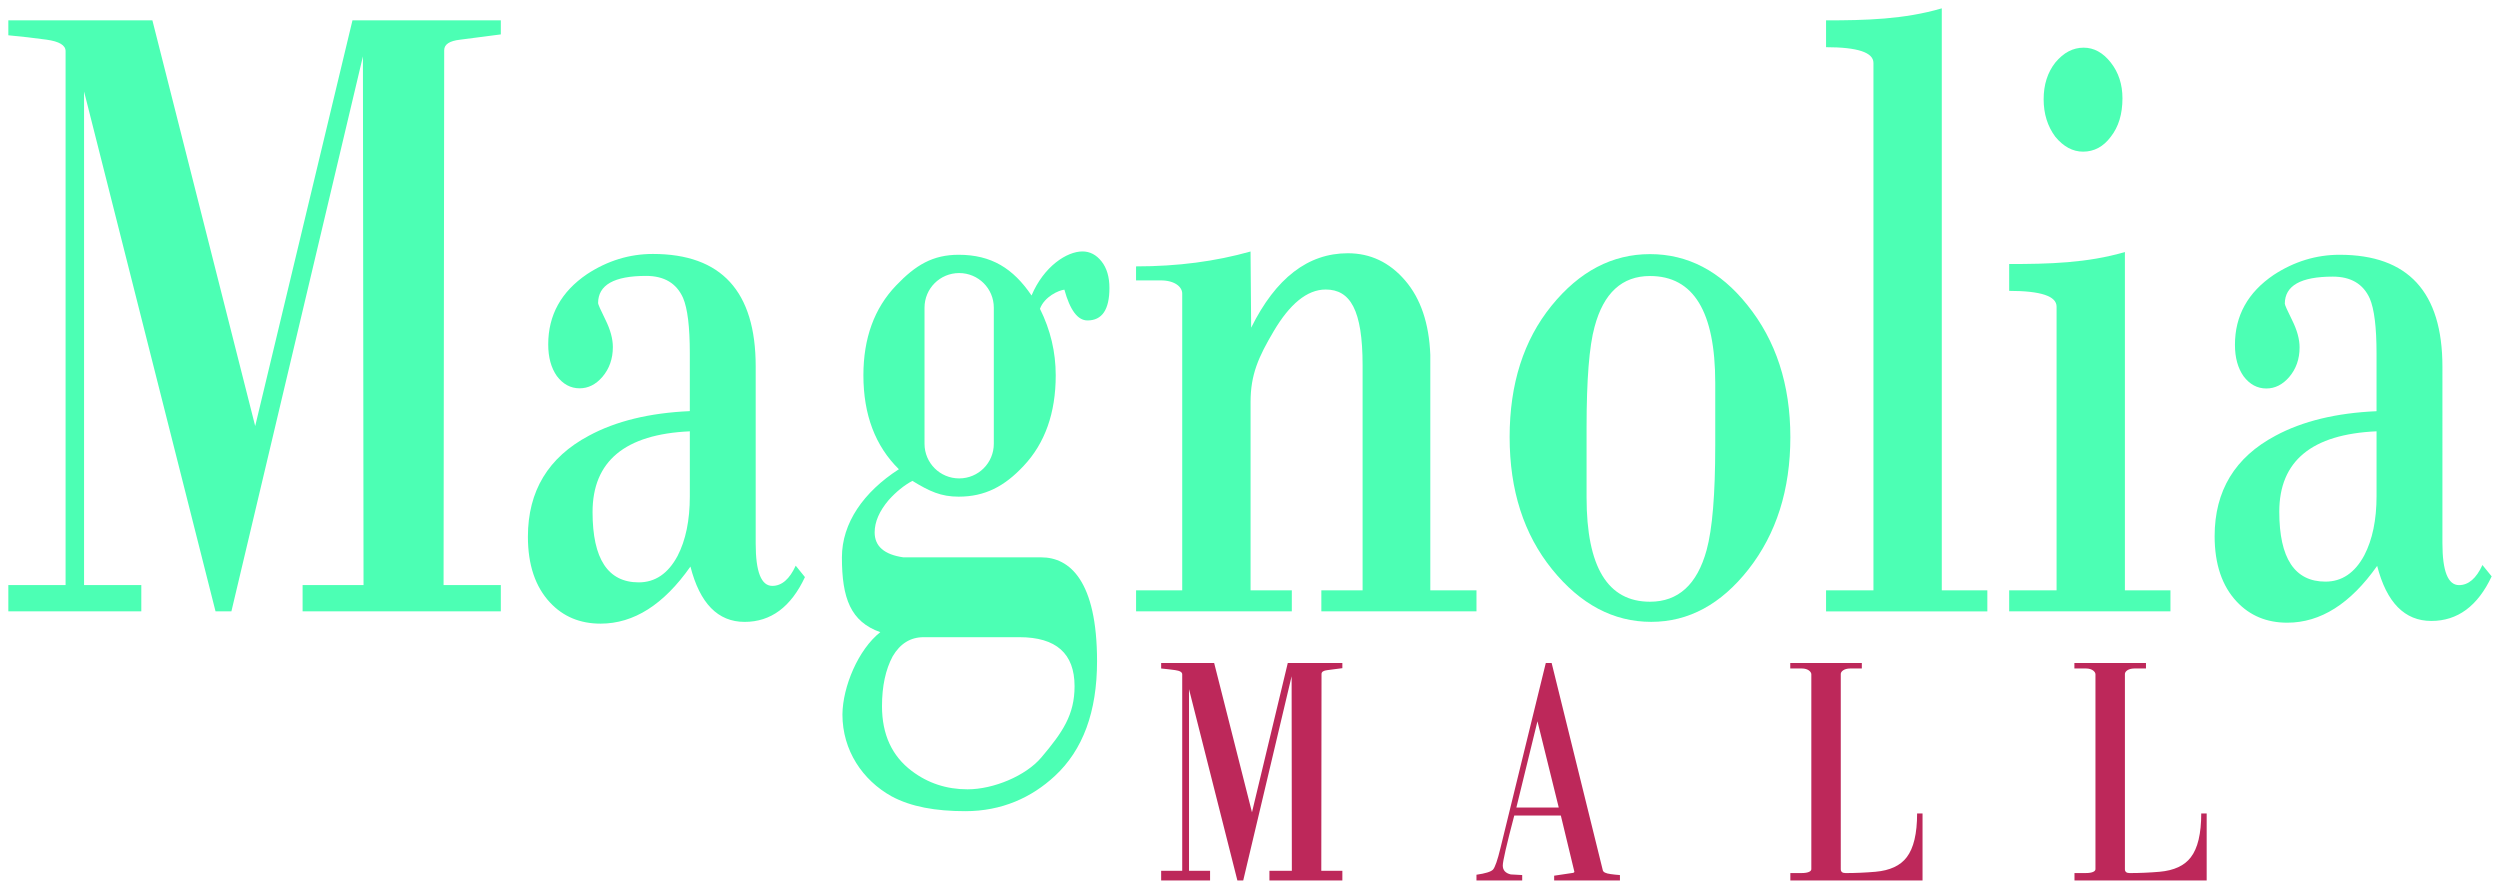
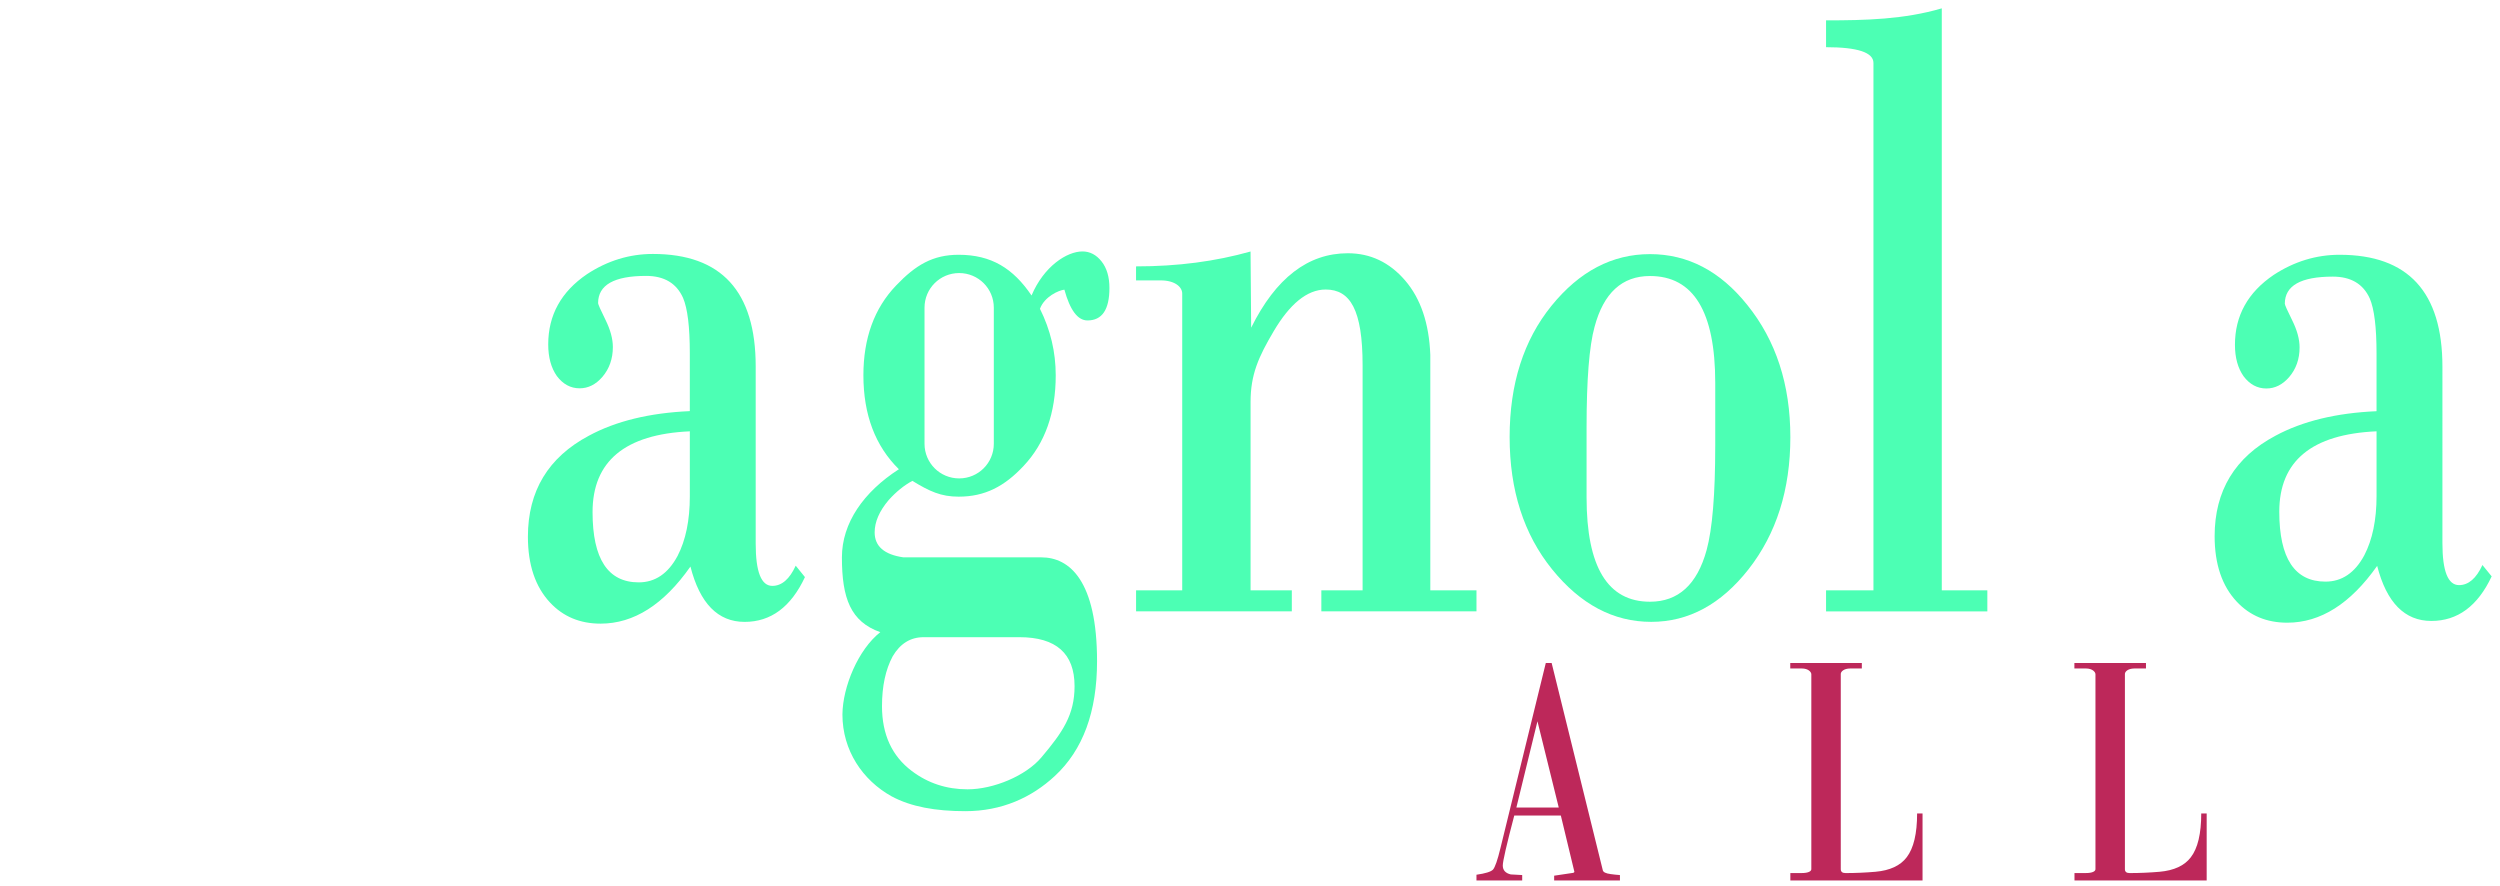
<svg xmlns="http://www.w3.org/2000/svg" xmlns:ns1="http://sodipodi.sourceforge.net/DTD/sodipodi-0.dtd" xmlns:ns2="http://www.inkscape.org/namespaces/inkscape" version="1.1" id="svg2" width="300" height="106.359" viewBox="0 0 300 106.359" ns1:docname="Magnolia Mall Logo.svg" ns2:version="1.1.2 (b8e25be833, 2022-02-05)">
  <defs id="defs6" />
  <ns1:namedview id="namedview4" pagecolor="#ffffff" bordercolor="#666666" borderopacity="1.0" ns2:pageshadow="2" ns2:pageopacity="0.0" ns2:pagecheckerboard="0" showgrid="false" ns2:snap-intersection-paths="false" ns2:snap-bbox="false" ns2:snap-bbox-edge-midpoints="false" ns2:bbox-nodes="false" showguides="true" ns2:guide-bbox="true" ns2:object-paths="false" ns2:snap-smooth-nodes="false" ns2:snap-global="true" ns2:zoom="2" ns2:cx="190.75" ns2:cy="1.75" ns2:window-width="1920" ns2:window-height="1001" ns2:window-x="-9" ns2:window-y="-9" ns2:window-maximized="1" ns2:current-layer="svg2" height="106.359px" />
-   <path d="m 16.957,70.21 v 3.152 H 1 V 70.21 h 6.87 l 1e-7,-64.08 c 0,-0.703 -0.763,-1.159 -2.29,-1.37 C 4.053,4.55 2.527,4.374 1,4.234 V 2.442 H 18.287 L 30.623,51.127 42.296,2.442 H 60.099 V 4.128 L 55.224,4.761 c -1.28,0.141 -1.921,0.562 -1.921,1.265 L 53.229,70.21 h 6.87 v 3.152 H 36.312 V 70.21 h 7.312 L 43.551,6.763 27.768,73.362 H 25.864 L 10.087,10.976 V 70.21" id="path12525-3" style="font-weight:bold;font-size:79.662px;line-height:1.25;font-family:'Bodoni Classico';-inkscape-font-specification:'Bodoni Classico Bold';text-align:center;text-anchor:middle;display:inline;fill:#4cffb4;fill-opacity:1;stroke:none;stroke-width:2.206;stroke-opacity:1" ns1:nodetypes="cccccsscccccccccccccccccccc" />
  <path d="m 96.593,69.252 q -2.512,5.374 -7.24,5.374 -4.802,0 -6.501,-6.639 -4.802,6.85 -10.786,6.85 -3.694,0 -6.058,-2.529 -2.659,-2.845 -2.659,-7.903 0,-8.22 7.314,-12.119 4.876,-2.634 12.115,-2.951 v -6.955 q 0,-4.742 -0.813,-6.639 -1.182,-2.634 -4.432,-2.634 -5.762,0 -5.762,3.267 0,0.211 0.886,2.002 0.886,1.791 0.886,3.267 0,2.108 -1.256,3.583 -1.182,1.37 -2.733,1.37 -1.625,0 -2.733,-1.475 -1.034,-1.475 -1.034,-3.794 0,-5.269 4.654,-8.43 3.694,-2.424 7.905,-2.424 12.337,0 12.337,13.488 v 21.286 q 0,5.058 1.995,5.058 1.699,0 2.807,-2.424 z M 82.779,59.557 v -7.798 q -11.672,0.527 -11.672,9.695 0,8.43 5.541,8.43 2.955,0 4.654,-3.161 1.477,-2.845 1.477,-7.166 z" id="path4916-2" style="font-weight:bold;font-size:79.662px;line-height:1.25;font-family:'Bodoni Classico';-inkscape-font-specification:'Bodoni Classico Bold';text-align:center;text-anchor:middle;display:inline;fill:#4cffb4;fill-opacity:1;stroke:none;stroke-width:2.206;stroke-opacity:1" />
  <path id="path5040-6" style="font-weight:bold;font-size:74.124px;line-height:1.25;font-family:'Bodoni Classico';-inkscape-font-specification:'Bodoni Classico Bold';text-align:center;text-anchor:middle;display:inline;fill:#4cffb4;fill-opacity:1;stroke:none;stroke-width:2.052;stroke-opacity:1" d="m 129.892,30.173 c -1.847,0 -4.62,1.762 -6.107,5.287 -2.207,-3.259 -4.827,-4.887 -8.746,-4.887 -3.108,0 -5.168,1.23 -7.511,3.69 -2.612,2.727 -3.92,6.317 -3.92,10.773 0,4.722 1.42,8.479 4.257,11.272 -4.234,2.727 -6.836,6.453 -6.836,10.576 0,4.921 1.047,7.714 4.605,8.977 -2.642,2.08 -4.512,6.541 -4.543,9.875 0,4.323 2.426,7.892 5.895,9.821 2.342,1.264 5.293,1.784 8.852,1.784 4.369,0 7.95,-1.628 10.742,-4.222 3.378,-3.126 5.066,-7.715 5.066,-13.767 0,-9.669 -3.294,-12.469 -6.689,-12.469 h -16.553 c -2.297,-0.333 -3.446,-1.331 -3.446,-2.994 0,-1.264 0.563,-2.559 1.689,-3.889 0.901,-0.998 1.847,-1.763 2.838,-2.295 2.072,1.264 3.434,1.895 5.551,1.895 3.153,0 5.501,-1.23 7.798,-3.69 2.567,-2.727 3.853,-6.352 3.853,-10.874 0,-2.793 -0.632,-5.453 -1.893,-7.98 0.54,-1.463 2.258,-2.229 2.933,-2.295 0.676,2.461 1.598,3.693 2.769,3.693 1.757,0 2.635,-1.298 2.635,-3.892 0,-1.33 -0.315,-2.393 -0.945,-3.191 -0.631,-0.798 -1.397,-1.198 -2.297,-1.198 z m -14.792,2.594 c 2.303,0 4.158,1.854 4.158,4.158 v 16.326 c 0,2.303 -1.854,4.158 -4.158,4.158 -2.303,0 -4.158,-1.854 -4.158,-4.158 V 36.925 c 0,-2.303 1.854,-4.158 4.158,-4.158 z m -4.262,43.695 h 11.487 c 4.414,0 6.622,1.96 6.622,5.884 0,3.431 -1.424,5.518 -3.987,8.55 -1.868,2.209 -5.744,3.822 -8.852,3.822 -2.522,0 -4.752,-0.733 -6.689,-2.196 -2.387,-1.796 -3.58,-4.389 -3.58,-7.781 0,-2.394 0.427,-4.389 1.283,-5.986 0.901,-1.53 2.14,-2.293 3.716,-2.293 z" ns1:nodetypes="scscscscccscsccsccscsccsssssssssssssscscscs" />
  <path d="M 141.866,70.841 V 35.223 c 0,-0.77 -0.853,-1.576 -2.586,-1.576 h -2.955 v -1.681 c 5.023,0 9.505,-0.595 13.741,-1.786 l 0.074,9.141 c 2.955,-5.954 6.821,-8.931 11.598,-8.931 2.709,0 4.999,1.086 6.87,3.257 1.871,2.171 2.881,5.148 3.029,8.931 v 7.67 20.593 h 5.541 v 2.522 h -18.616 l -1e-5,-2.522 h 4.95 V 43.839 c 0,-6.654 -1.477,-9.096 -4.432,-9.096 -2.265,0 -4.334,1.798 -6.205,4.95 -1.871,3.152 -2.807,5.267 -2.807,8.559 v 22.589 l 4.95,3e-6 2e-5,2.522 h -18.69 l -2e-5,-2.522 z" id="path38050-4" style="font-weight:bold;font-size:79.545px;line-height:1.25;font-family:'Bodoni Classico';-inkscape-font-specification:'Bodoni Classico Bold';text-align:center;text-anchor:middle;display:inline;fill:#4cffb4;fill-opacity:1;stroke:none;stroke-width:2.203;stroke-opacity:1" ns1:nodetypes="cscccccssccccccccsssscccccc" />
  <path d="m 214.842,52.454 q 0,9.456 -5.023,15.865 -4.95,6.304 -11.672,6.304 -6.796,0 -11.894,-6.304 -5.097,-6.304 -5.097,-15.865 0,-9.561 5.023,-15.76 5.023,-6.199 11.82,-6.199 6.796,0 11.672,6.094 5.171,6.409 5.171,15.865 z m -9.013,1.051 v -7.565 q 0,-12.818 -7.831,-12.818 -5.023,0 -6.649,6.094 -0.96,3.467 -0.96,12.083 v 8.405 q 0,12.503 7.609,12.503 5.097,0 6.796,-6.199 1.034,-3.782 1.034,-12.503 z" id="path24891-3" style="font-weight:bold;font-size:79.545px;line-height:1.25;font-family:'Bodoni Classico';-inkscape-font-specification:'Bodoni Classico Bold';text-align:center;text-anchor:middle;display:inline;fill:#4cffb4;fill-opacity:1;stroke:none;stroke-width:2.203;stroke-opacity:1" />
  <path d="m 224.814,70.841 1e-5,-63.287 c 0,-1.261 -1.896,-1.891 -5.688,-1.891 l -1e-5,-3.22 c 4.728,0 9.357,-0.111 13.888,-1.442 v 69.841 h 5.467 v 2.522 H 219.126 v -2.522 z" id="path37751-9" style="font-weight:bold;font-size:79.545px;line-height:1.25;font-family:'Bodoni Classico';-inkscape-font-specification:'Bodoni Classico Bold';text-align:center;text-anchor:middle;display:inline;fill:#4cffb4;fill-opacity:1;stroke:none;stroke-width:2.203;stroke-opacity:1" ns1:nodetypes="csccccccccc" />
-   <path id="path37751-9-6-0" style="font-weight:bold;font-size:79.545px;line-height:1.25;font-family:'Bodoni Classico';-inkscape-font-specification:'Bodoni Classico Bold';text-align:center;text-anchor:middle;display:inline;fill:#4cffb4;fill-opacity:1;stroke:none;stroke-width:2.203;stroke-opacity:1" d="m 250.039,5.72 c -1.28,0 -2.413,0.594 -3.398,1.782 -0.936,1.189 -1.404,2.659 -1.404,4.406 0,1.748 0.468,3.25 1.404,4.508 0.985,1.189 2.094,1.782 3.325,1.782 1.33,0 2.438,-0.594 3.325,-1.782 0.936,-1.189 1.404,-2.726 1.404,-4.614 0,-1.678 -0.468,-3.112 -1.404,-4.3 -0.936,-1.189 -2.02,-1.782 -3.251,-1.782 z m 4.949,24.522 c -4.531,1.331 -9.16,1.441 -13.888,1.441 v 3.221 c 3.792,0 5.689,0.63 5.689,1.891 v 34.047 h -5.689 v 2.52 h 19.354 v -2.52 h -5.466 z" />
  <path d="m 299,69.165 q -2.512,5.348 -7.24,5.348 -4.802,0 -6.501,-6.607 -4.802,6.817 -10.786,6.817 -3.694,0 -6.058,-2.517 -2.659,-2.832 -2.659,-7.865 0,-8.18 7.314,-12.06 4.876,-2.622 12.115,-2.936 v -6.921 q 0,-4.719 -0.813,-6.607 -1.182,-2.622 -4.432,-2.622 -5.762,0 -5.762,3.251 0,0.21 0.886,1.993 0.886,1.783 0.886,3.251 0,2.097 -1.256,3.566 -1.182,1.363 -2.733,1.363 -1.625,0 -2.733,-1.468 -1.034,-1.468 -1.034,-3.775 0,-5.244 4.654,-8.39 3.694,-2.412 7.905,-2.412 12.337,0 12.337,13.423 V 65.18 q 0,5.034 1.995,5.034 1.699,0 2.807,-2.412 z m -13.814,-9.648 v -7.76 q -11.672,0.524 -11.672,9.648 0,8.39 5.541,8.39 2.955,0 4.654,-3.146 1.477,-2.832 1.477,-7.131 z" id="path51011-3" style="font-weight:bold;font-size:79.47px;line-height:1.25;font-family:'Bodoni Classico';-inkscape-font-specification:'Bodoni Classico Bold';text-align:center;text-anchor:middle;display:inline;fill:#4cffb4;fill-opacity:1;stroke:none;stroke-width:2.2;stroke-opacity:1" />
-   <path d="m 145.209,104.496 v 1.16 h -5.871 v -1.16 h 2.528 V 80.918 c 0,-0.258 -0.281,-0.427 -0.843,-0.504 -0.562,-0.078 -1.124,-0.142 -1.685,-0.194 v -0.659 h 6.361 l 4.539,17.914 4.295,-17.914 h 6.551 v 0.62 l -1.794,0.233 c -0.471,0.052 -0.707,0.207 -0.707,0.465 l -0.027,23.617 h 2.528 v 1.16 h -8.753 v -1.16 h 2.691 l -0.027,-23.346 -5.808,24.506 h -0.701 l -5.805,-22.955 v 21.796" id="path12525-3-6" style="font-weight:bold;font-size:79.662px;line-height:1.25;font-family:'Bodoni Classico';-inkscape-font-specification:'Bodoni Classico Bold';text-align:center;text-anchor:middle;display:inline;fill:#bd285a;fill-opacity:1;stroke:none;stroke-width:0.812;stroke-opacity:1" ns1:nodetypes="cccccsscccccccccccccccccccc" mask="none" />
  <path d="m 194.393,105.656 h -7.894 v -0.573 q 0.777,-0.115 2.305,-0.344 0.125,-0.076 0.125,-0.115 l -1.629,-6.763 h -5.588 q -1.378,5.234 -1.378,5.999 0,0.841 0.952,1.07 0.677,0.038 1.378,0.076 v 0.65 h -5.488 v -0.688 q 1.604,-0.229 1.98,-0.611 0.376,-0.42 0.902,-2.598 l 5.438,-22.198 h 0.702 l 6.139,24.873 q 0.075,0.344 0.952,0.458 0.551,0.076 1.103,0.115 z m -7.342,-8.749 -2.556,-10.354 -2.531,10.354 z" id="path72913-2" style="font-weight:bold;font-size:27.937px;line-height:1.25;font-family:'Bodoni Classico';-inkscape-font-specification:'Bodoni Classico Bold';text-align:center;text-anchor:middle;display:inline;fill:#bd285a;fill-opacity:1;stroke-width:0.774" />
  <path d="m 214.842,104.767 v 0.889 h 15.863 v -8.041 h -0.652 c 0,2.423 -0.417,4.175 -1.25,5.258 -0.761,1.005 -2.011,1.585 -3.751,1.74 -1.214,0.103 -2.41,0.155 -3.588,0.155 -0.381,0 -0.571,-0.155 -0.571,-0.464 V 80.875 c 0,-0.284 0.376,-0.657 1.142,-0.657 h 1.386 v -0.658 h -8.59 v 0.657 l 1.386,6.09e-4 c 0.766,0 1.142,0.412 1.142,0.695 l -1e-5,23.389 c 0,0.257 -0.375,0.464 -1.142,0.464 z" id="path86035-9" style="font-weight:bold;font-size:79.545px;line-height:1.25;font-family:'Bodoni Classico';-inkscape-font-specification:'Bodoni Classico Bold';text-align:center;text-anchor:middle;display:inline;fill:#bd285a;fill-opacity:1;stroke-width:0.81" ns1:nodetypes="cccccccssscccccccccc" />
  <path d="m 248.938,104.767 v 0.889 h 15.863 v -8.041 h -0.652 c 0,2.423 -0.417,4.175 -1.25,5.258 -0.761,1.005 -2.011,1.585 -3.751,1.74 -1.214,0.103 -2.41,0.155 -3.588,0.155 -0.381,0 -0.571,-0.155 -0.571,-0.464 V 80.875 c 0,-0.284 0.376,-0.657 1.142,-0.657 h 1.386 v -0.658 h -8.59 v 0.657 l 1.386,6.1e-4 c 0.766,0 1.142,0.412 1.142,0.695 l -1e-5,23.389 c 0,0.257 -0.375,0.464 -1.142,0.464 z" id="path88652" style="font-weight:bold;font-size:79.545px;line-height:1.25;font-family:'Bodoni Classico';-inkscape-font-specification:'Bodoni Classico Bold';text-align:center;text-anchor:middle;display:inline;fill:#bd285a;fill-opacity:1;stroke-width:0.81" ns1:nodetypes="cccccccssscccccccccc" />
</svg>